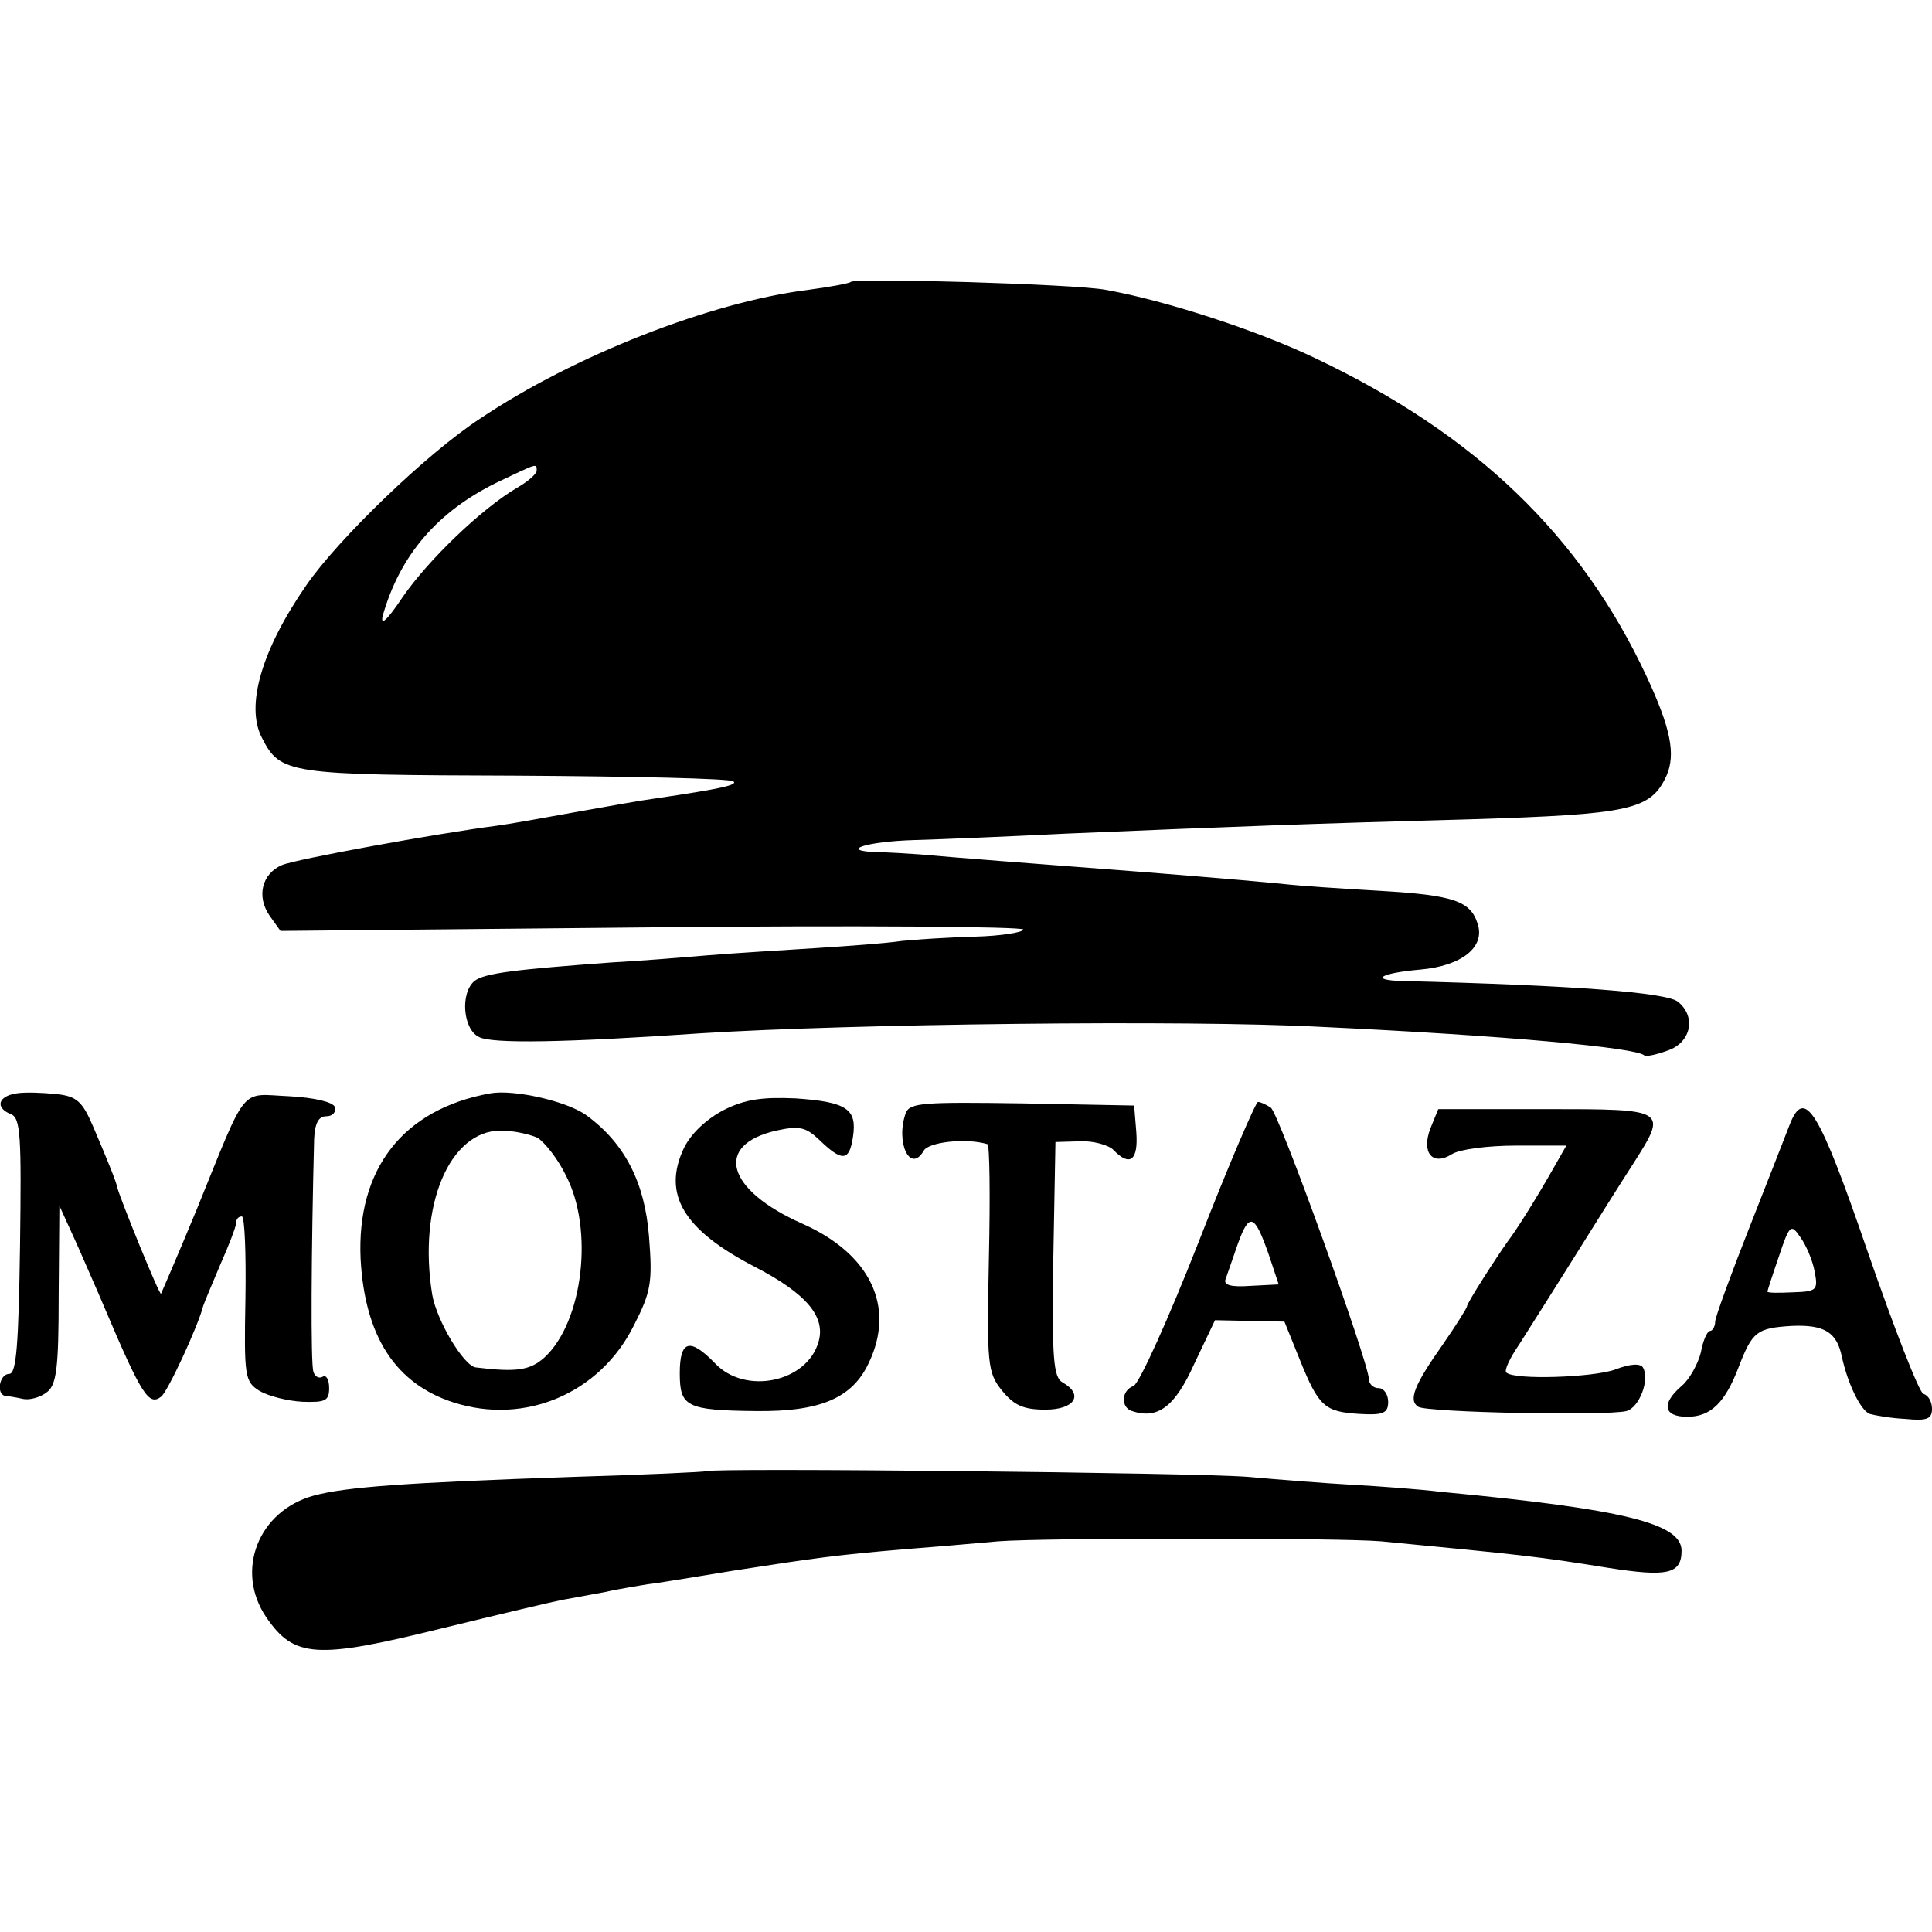
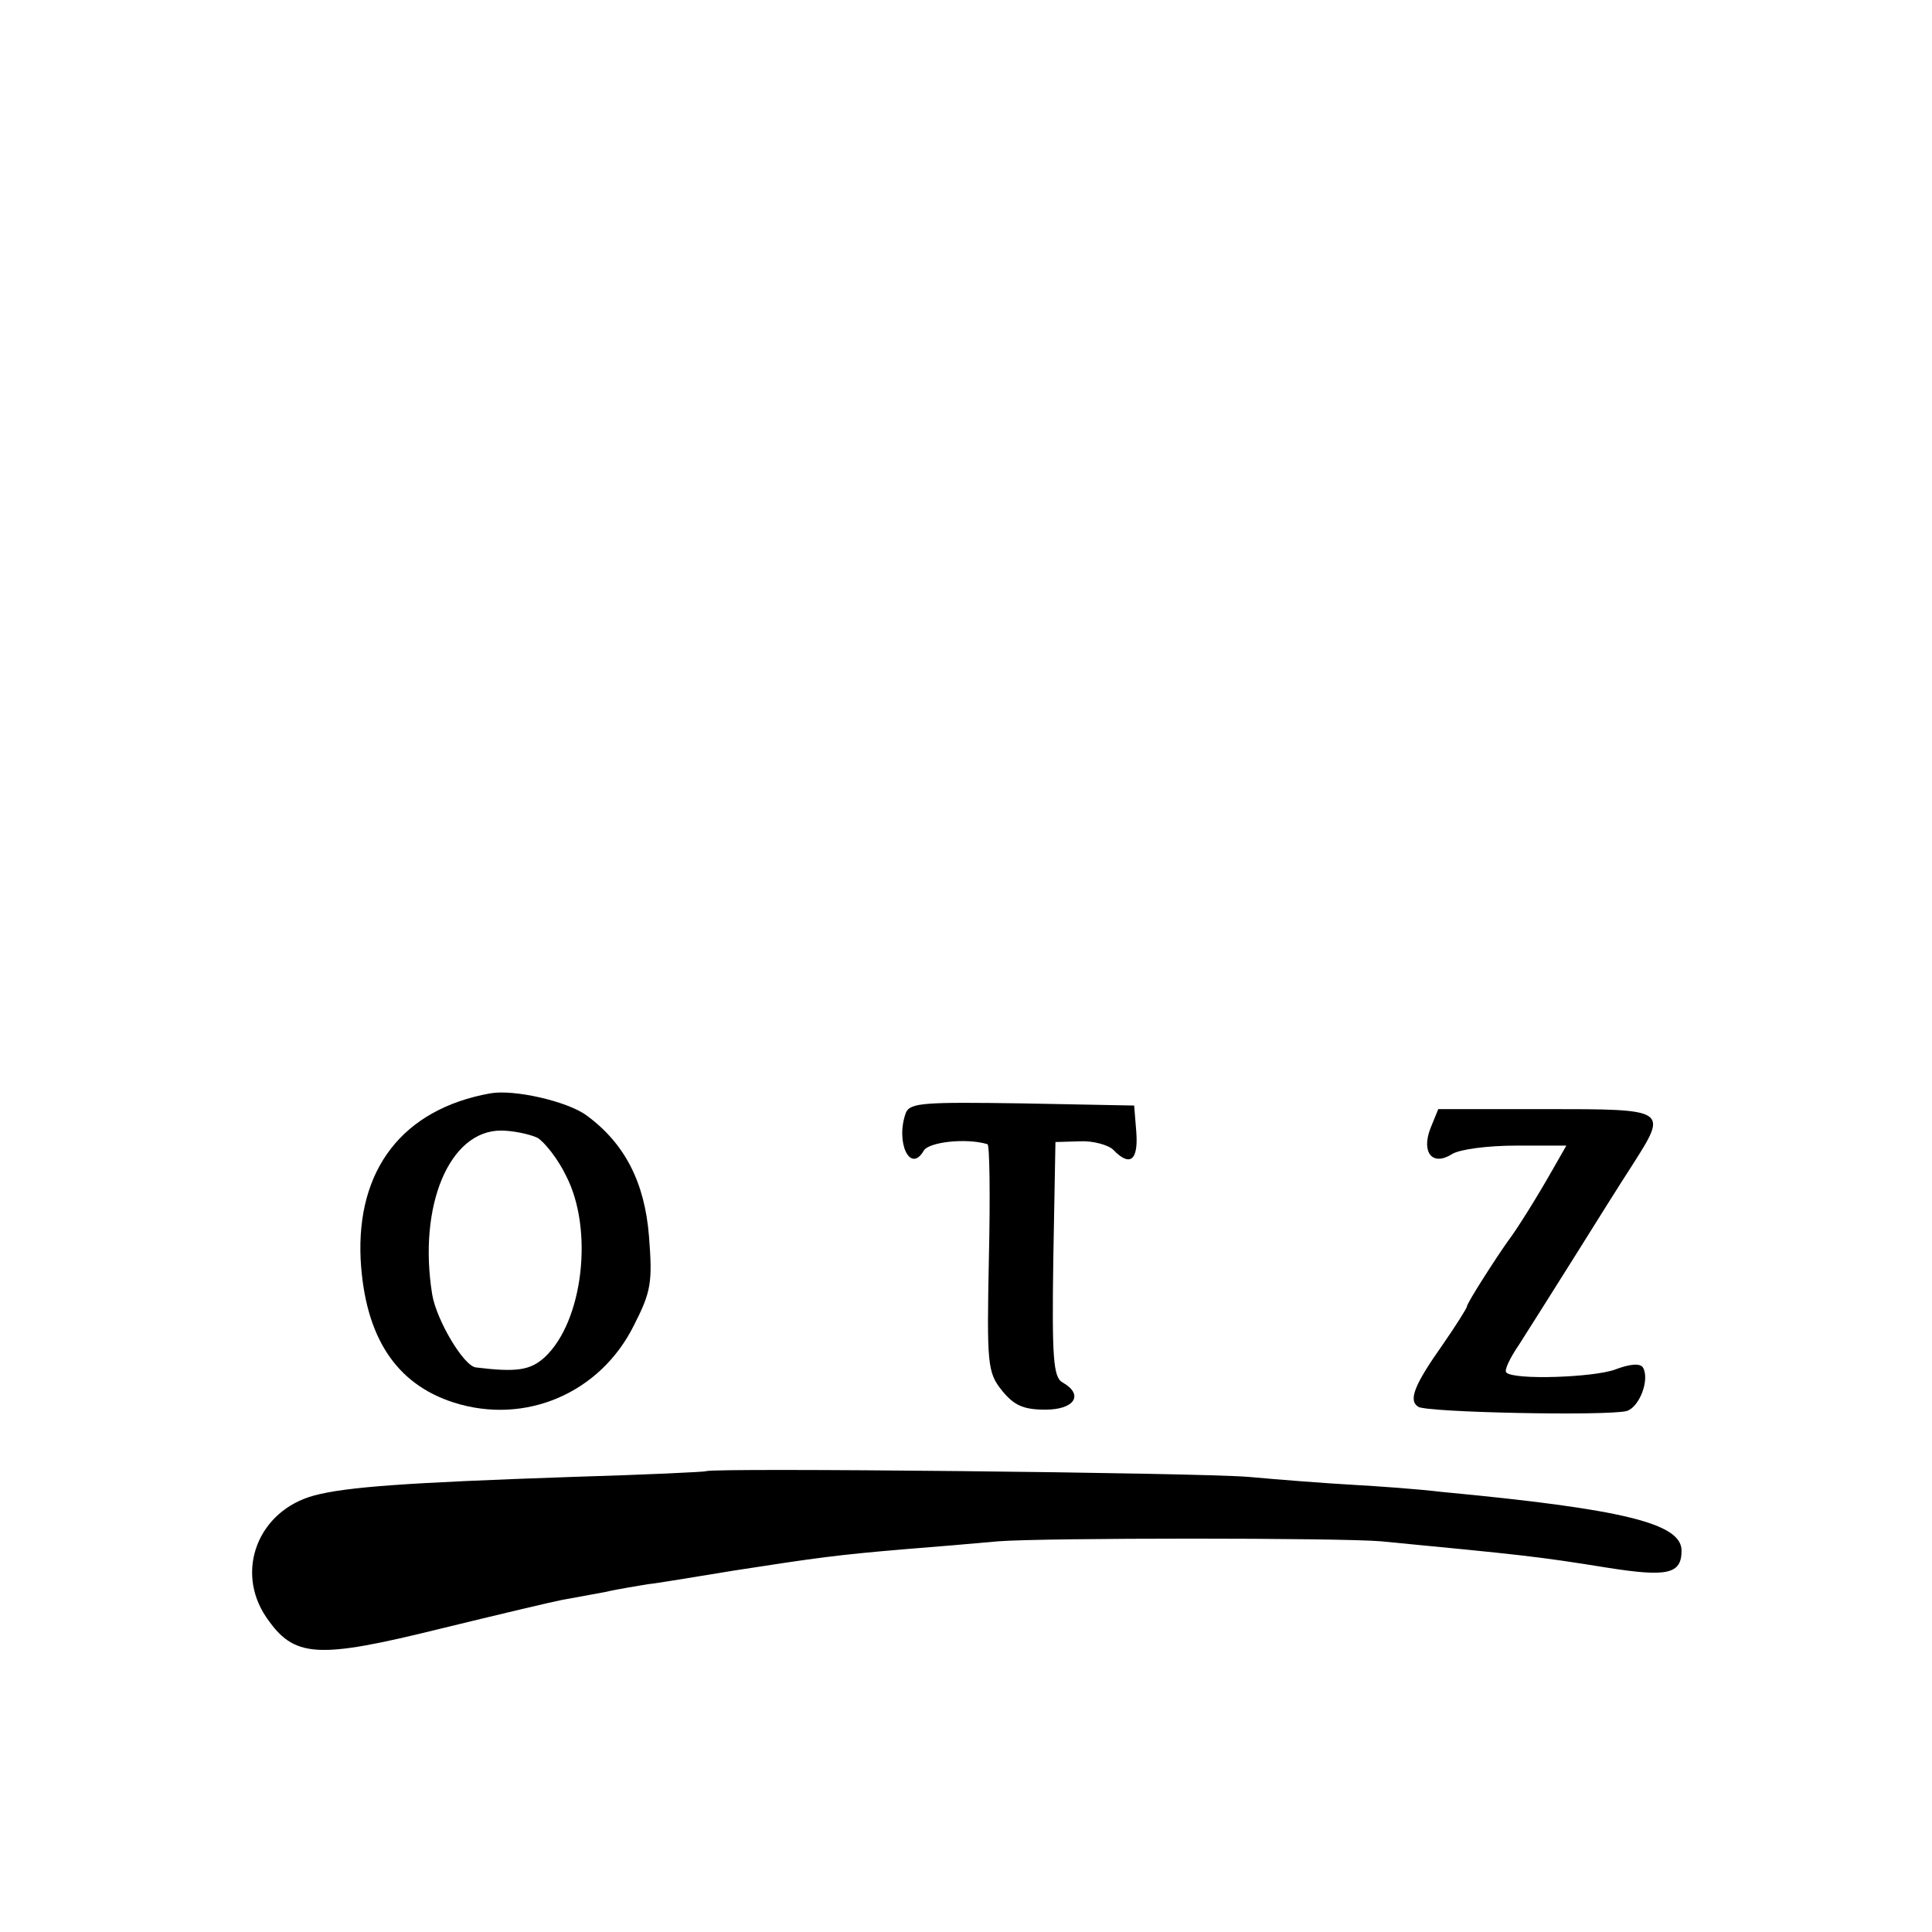
<svg xmlns="http://www.w3.org/2000/svg" version="1.0" width="270pt" height="270pt" viewBox="0 0 270 270" preserveAspectRatio="xMidYMid meet">
  <g transform="translate(0,270) scale(0.1,-0.1)" fill="#000000" stroke="none">
-     <path d="M1189 2306 c-2 -2 -29 -7 -59 -11 -137 -17 -328 -92 -459 -180 -75 -49 -199 -169 -243 -233 -63 -91 -85 -169 -62 -213 26 -51 36 -52 356 -53 163 -1 299 -4 303 -8 6 -5 -15 -10 -110 -24 -16 -2 -66 -11 -111 -19 -44 -8 -94 -17 -110 -19 -85 -11 -282 -47 -300 -55 -28 -12 -36 -44 -17 -71 l15 -21 519 5 c285 3 519 1 519 -3 0 -4 -31 -9 -68 -10 -37 -1 -83 -4 -102 -6 -19 -3 -73 -7 -120 -10 -47 -3 -114 -7 -150 -10 -36 -3 -96 -8 -135 -10 -136 -10 -178 -15 -192 -26 -20 -17 -16 -67 6 -78 17 -10 122 -8 311 5 206 13 676 19 865 9 256 -12 442 -29 453 -40 2 -2 17 1 33 7 32 11 40 47 14 68 -16 13 -145 23 -384 29 -48 1 -33 11 24 16 57 5 91 31 80 64 -10 32 -34 40 -136 46 -52 3 -114 7 -139 10 -62 6 -186 16 -240 20 -80 6 -234 18 -265 21 -16 1 -43 3 -59 3 -55 2 -16 15 52 17 37 1 132 5 212 9 237 10 344 14 565 20 224 7 252 13 274 61 13 30 6 66 -28 139 -92 197 -239 338 -462 444 -81 39 -210 81 -294 96 -42 8 -350 17 -356 11z m-439 -264 c0 -4 -12 -15 -28 -24 -49 -29 -123 -100 -159 -152 -22 -33 -32 -42 -28 -26 24 84 76 145 160 186 57 27 55 27 55 16z" />
-     <path d="M23 1172 c-26 -4 -30 -20 -8 -29 14 -5 15 -31 13 -184 -2 -137 -5 -179 -15 -179 -14 0 -19 -29 -5 -31 4 0 15 -2 24 -4 9 -2 24 2 33 9 14 10 17 33 17 136 l1 125 25 -55 c13 -30 30 -68 37 -85 53 -125 63 -140 80 -127 9 6 52 99 59 127 2 6 13 32 24 58 12 27 22 53 22 58 0 5 3 9 8 9 4 0 6 -52 5 -115 -2 -109 -1 -116 20 -129 12 -7 39 -14 60 -15 31 -1 37 1 37 19 0 12 -4 19 -9 16 -5 -3 -11 0 -13 7 -4 10 -3 170 1 325 1 22 6 32 17 32 9 0 14 6 12 13 -3 7 -28 13 -64 15 -70 3 -57 19 -129 -158 -26 -63 -49 -116 -50 -118 -2 -3 -56 130 -61 148 -1 7 -13 37 -34 86 -15 35 -23 42 -51 45 -19 2 -44 3 -56 1z" />
    <path d="M685 1172 c-122 -22 -187 -106 -181 -232 6 -108 49 -174 130 -200 100 -32 205 13 252 108 24 47 26 60 21 124 -6 76 -34 130 -87 169 -27 20 -102 37 -135 31z m66 -62 c10 -6 29 -30 40 -53 39 -75 24 -204 -30 -254 -20 -18 -39 -21 -96 -14 -17 2 -55 66 -61 102 -20 124 24 229 96 229 17 0 40 -5 51 -10z" />
-     <path d="M1012 1149 c-25 -13 -46 -33 -56 -53 -31 -65 -1 -115 100 -167 71 -37 98 -69 88 -104 -16 -57 -103 -75 -145 -30 -35 36 -49 32 -49 -14 0 -47 9 -52 107 -53 89 -1 134 18 157 67 38 79 2 153 -93 195 -106 47 -124 110 -36 130 32 7 41 5 60 -13 32 -31 42 -30 47 4 6 39 -8 49 -80 54 -46 2 -70 -1 -100 -16z" />
    <path d="M1266 1145 c-15 -41 6 -86 25 -53 7 12 59 18 89 9 3 0 4 -72 2 -159 -3 -148 -2 -160 18 -185 17 -21 30 -27 61 -27 41 0 54 21 24 38 -13 7 -15 34 -13 172 l3 164 34 1 c18 1 40 -5 47 -12 23 -24 35 -15 32 25 l-3 37 -156 3 c-137 2 -157 1 -163 -13z" />
-     <path d="M1675 964 c-42 -107 -83 -198 -91 -201 -17 -6 -18 -30 -2 -35 36 -12 60 6 87 66 l29 61 48 -1 49 -1 21 -52 c27 -67 35 -74 84 -77 33 -2 40 1 40 17 0 10 -6 19 -13 19 -8 0 -14 6 -14 13 -1 25 -126 372 -137 379 -6 4 -14 8 -18 8 -3 0 -41 -88 -83 -196z m98 -17 l14 -42 -39 -2 c-28 -2 -39 1 -35 10 2 6 10 29 17 49 16 44 23 42 43 -15z" />
    <path d="M1999 1123 c-13 -34 3 -53 30 -36 11 7 51 12 90 12 l70 0 -20 -35 c-21 -37 -49 -82 -62 -99 -15 -21 -57 -86 -57 -91 0 -2 -15 -26 -33 -52 -41 -58 -49 -79 -35 -88 12 -8 262 -13 291 -6 18 5 33 44 23 61 -4 6 -18 5 -39 -3 -30 -11 -142 -15 -152 -4 -3 3 5 20 18 39 12 19 47 74 77 122 30 48 67 107 82 130 49 77 49 77 -122 77 l-150 0 -11 -27z" />
-     <path d="M2501 1128 c-5 -13 -30 -77 -56 -143 -26 -66 -48 -126 -48 -132 0 -7 -4 -13 -7 -13 -4 0 -10 -13 -13 -30 -4 -16 -16 -38 -27 -47 -29 -25 -25 -43 8 -43 33 0 53 20 72 70 19 49 25 54 74 57 46 2 63 -9 70 -43 8 -37 26 -75 39 -80 7 -2 29 -6 50 -7 30 -3 37 0 37 14 0 10 -5 19 -12 21 -6 2 -41 92 -78 199 -68 198 -88 231 -109 177z m35 -205 c5 -26 3 -28 -30 -29 -20 -1 -36 -1 -36 1 0 1 7 23 16 49 15 45 17 46 30 27 8 -11 17 -32 20 -48z" />
    <path d="M987 644 c-1 -1 -85 -5 -187 -8 -233 -8 -316 -14 -361 -26 -78 -21 -111 -105 -67 -170 39 -57 70 -59 244 -16 82 20 158 38 169 40 11 2 38 7 60 11 22 5 49 9 60 11 11 1 65 10 120 19 116 18 145 22 240 30 39 3 97 8 130 11 64 5 477 5 535 0 197 -19 218 -21 317 -37 83 -13 103 -9 103 24 0 38 -81 58 -335 82 -33 4 -89 8 -125 10 -36 2 -101 7 -145 11 -71 6 -752 13 -758 8z" />
  </g>
</svg>